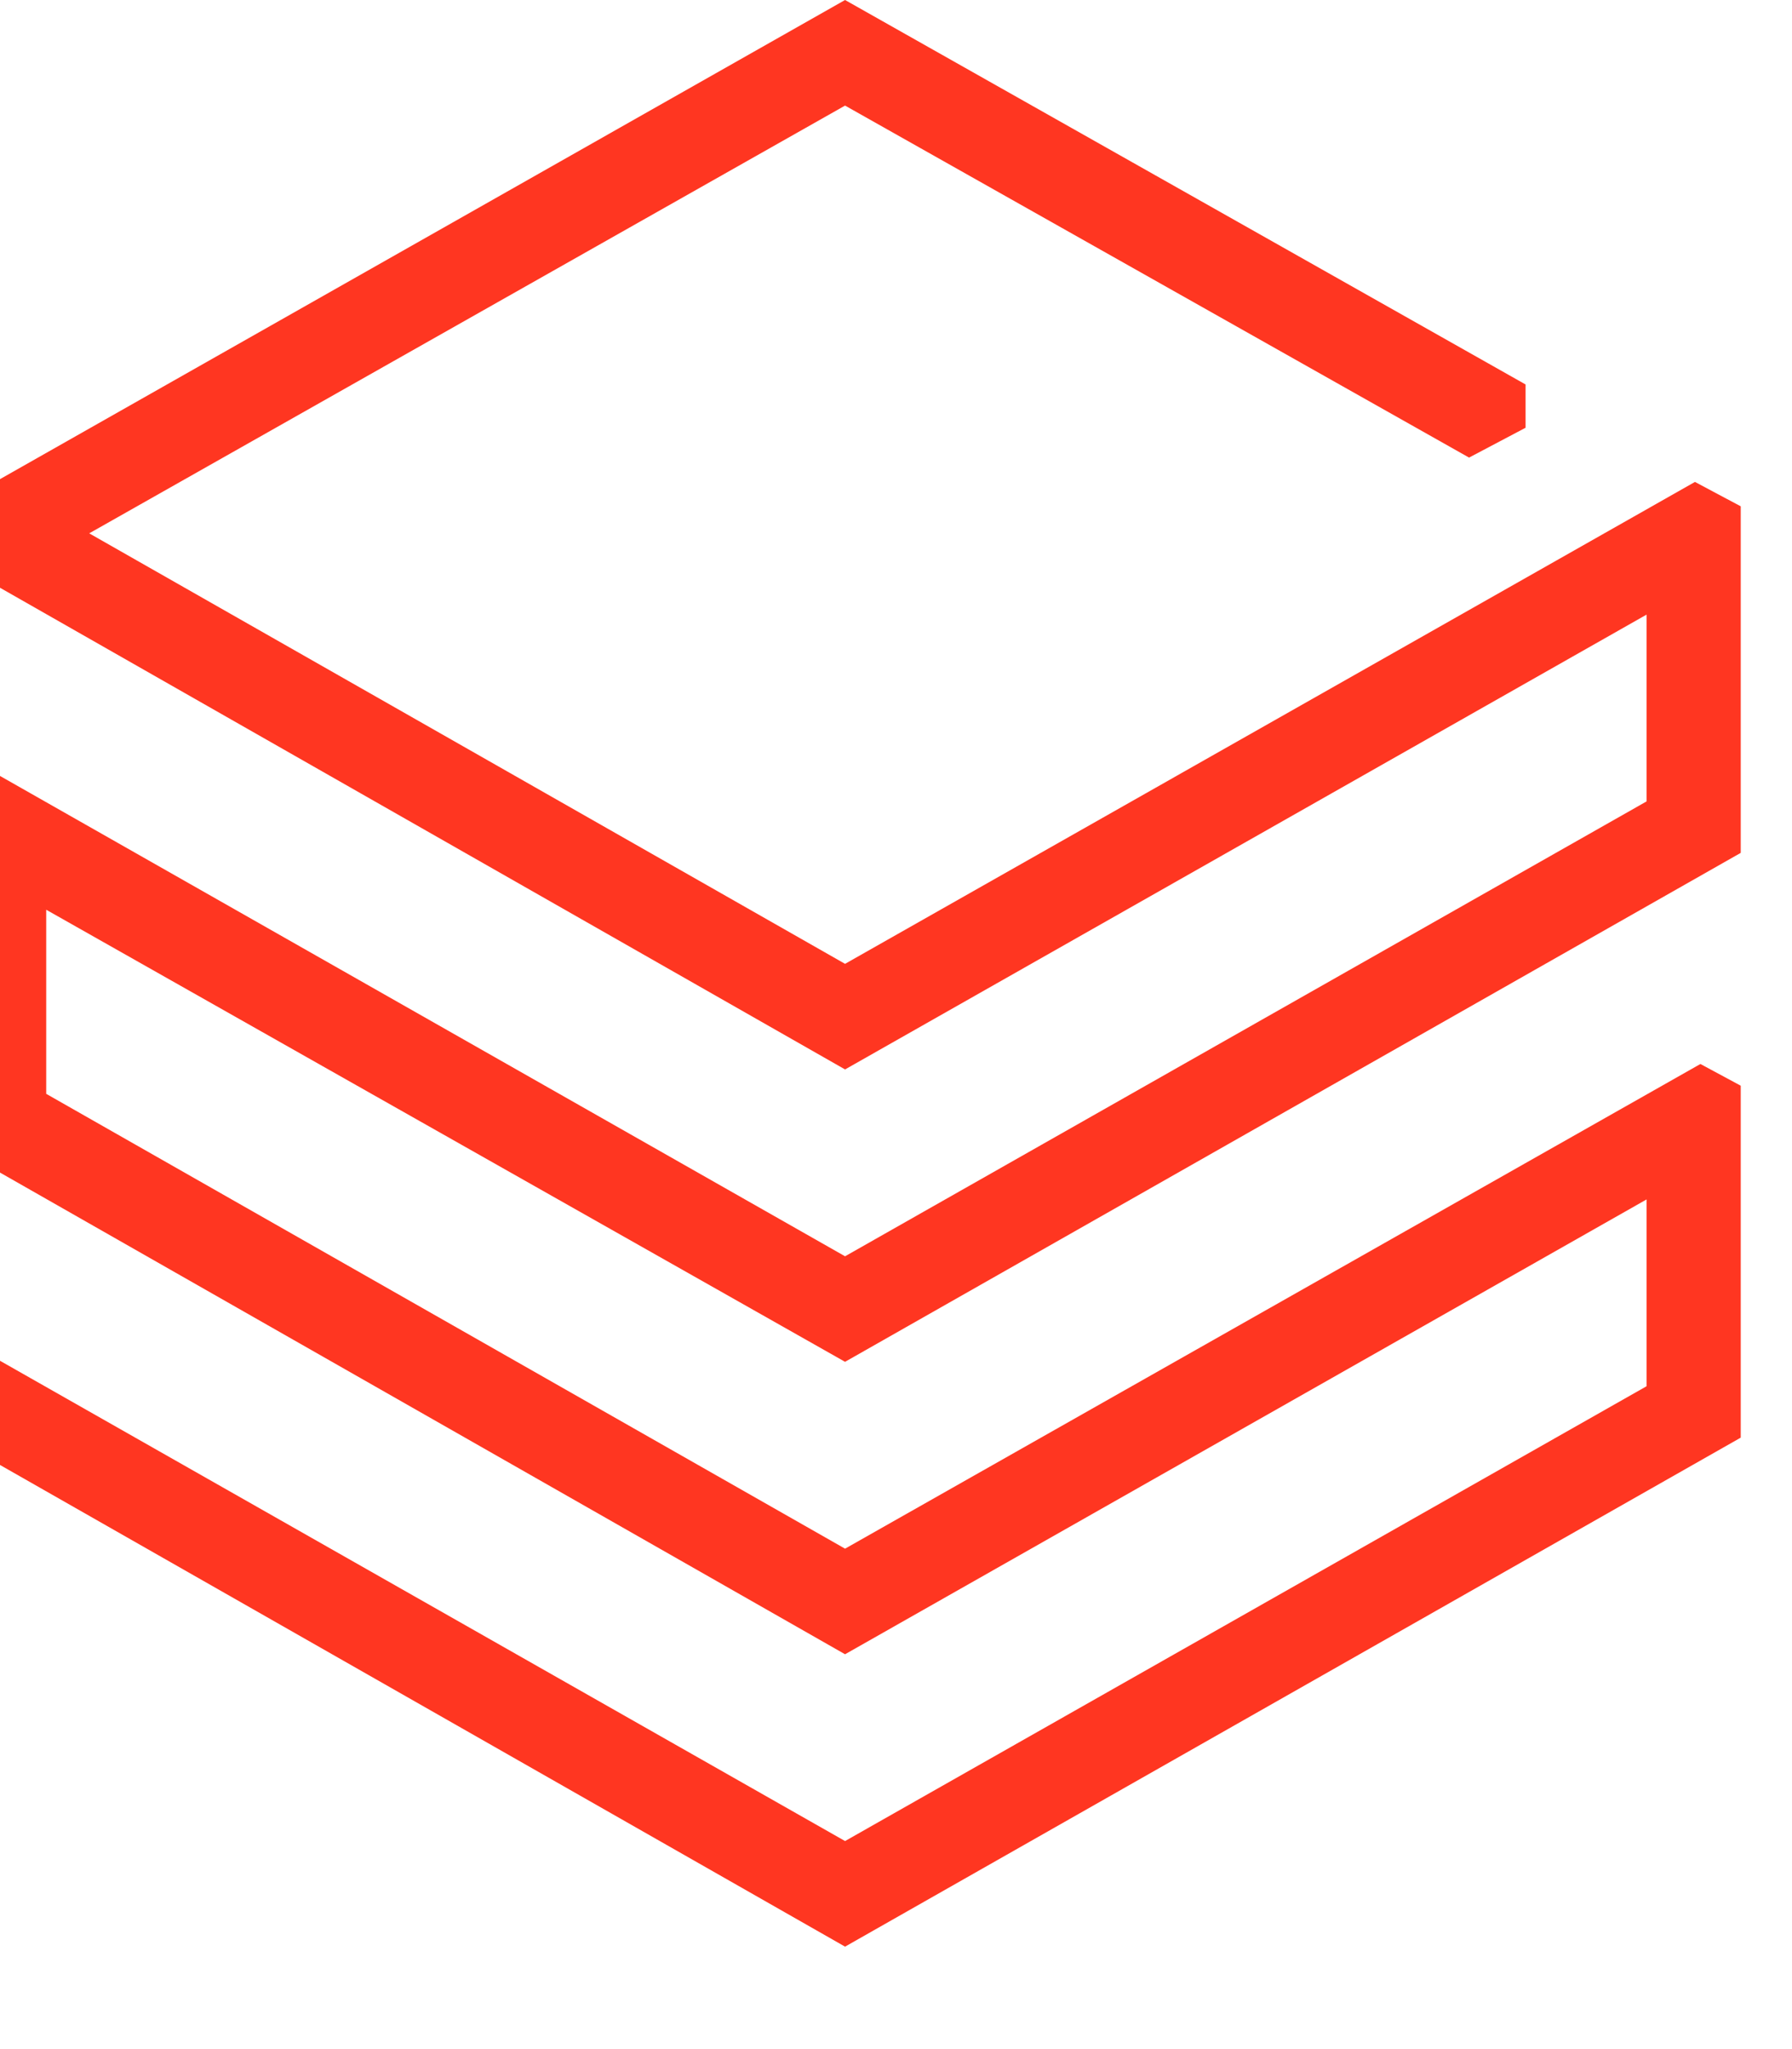
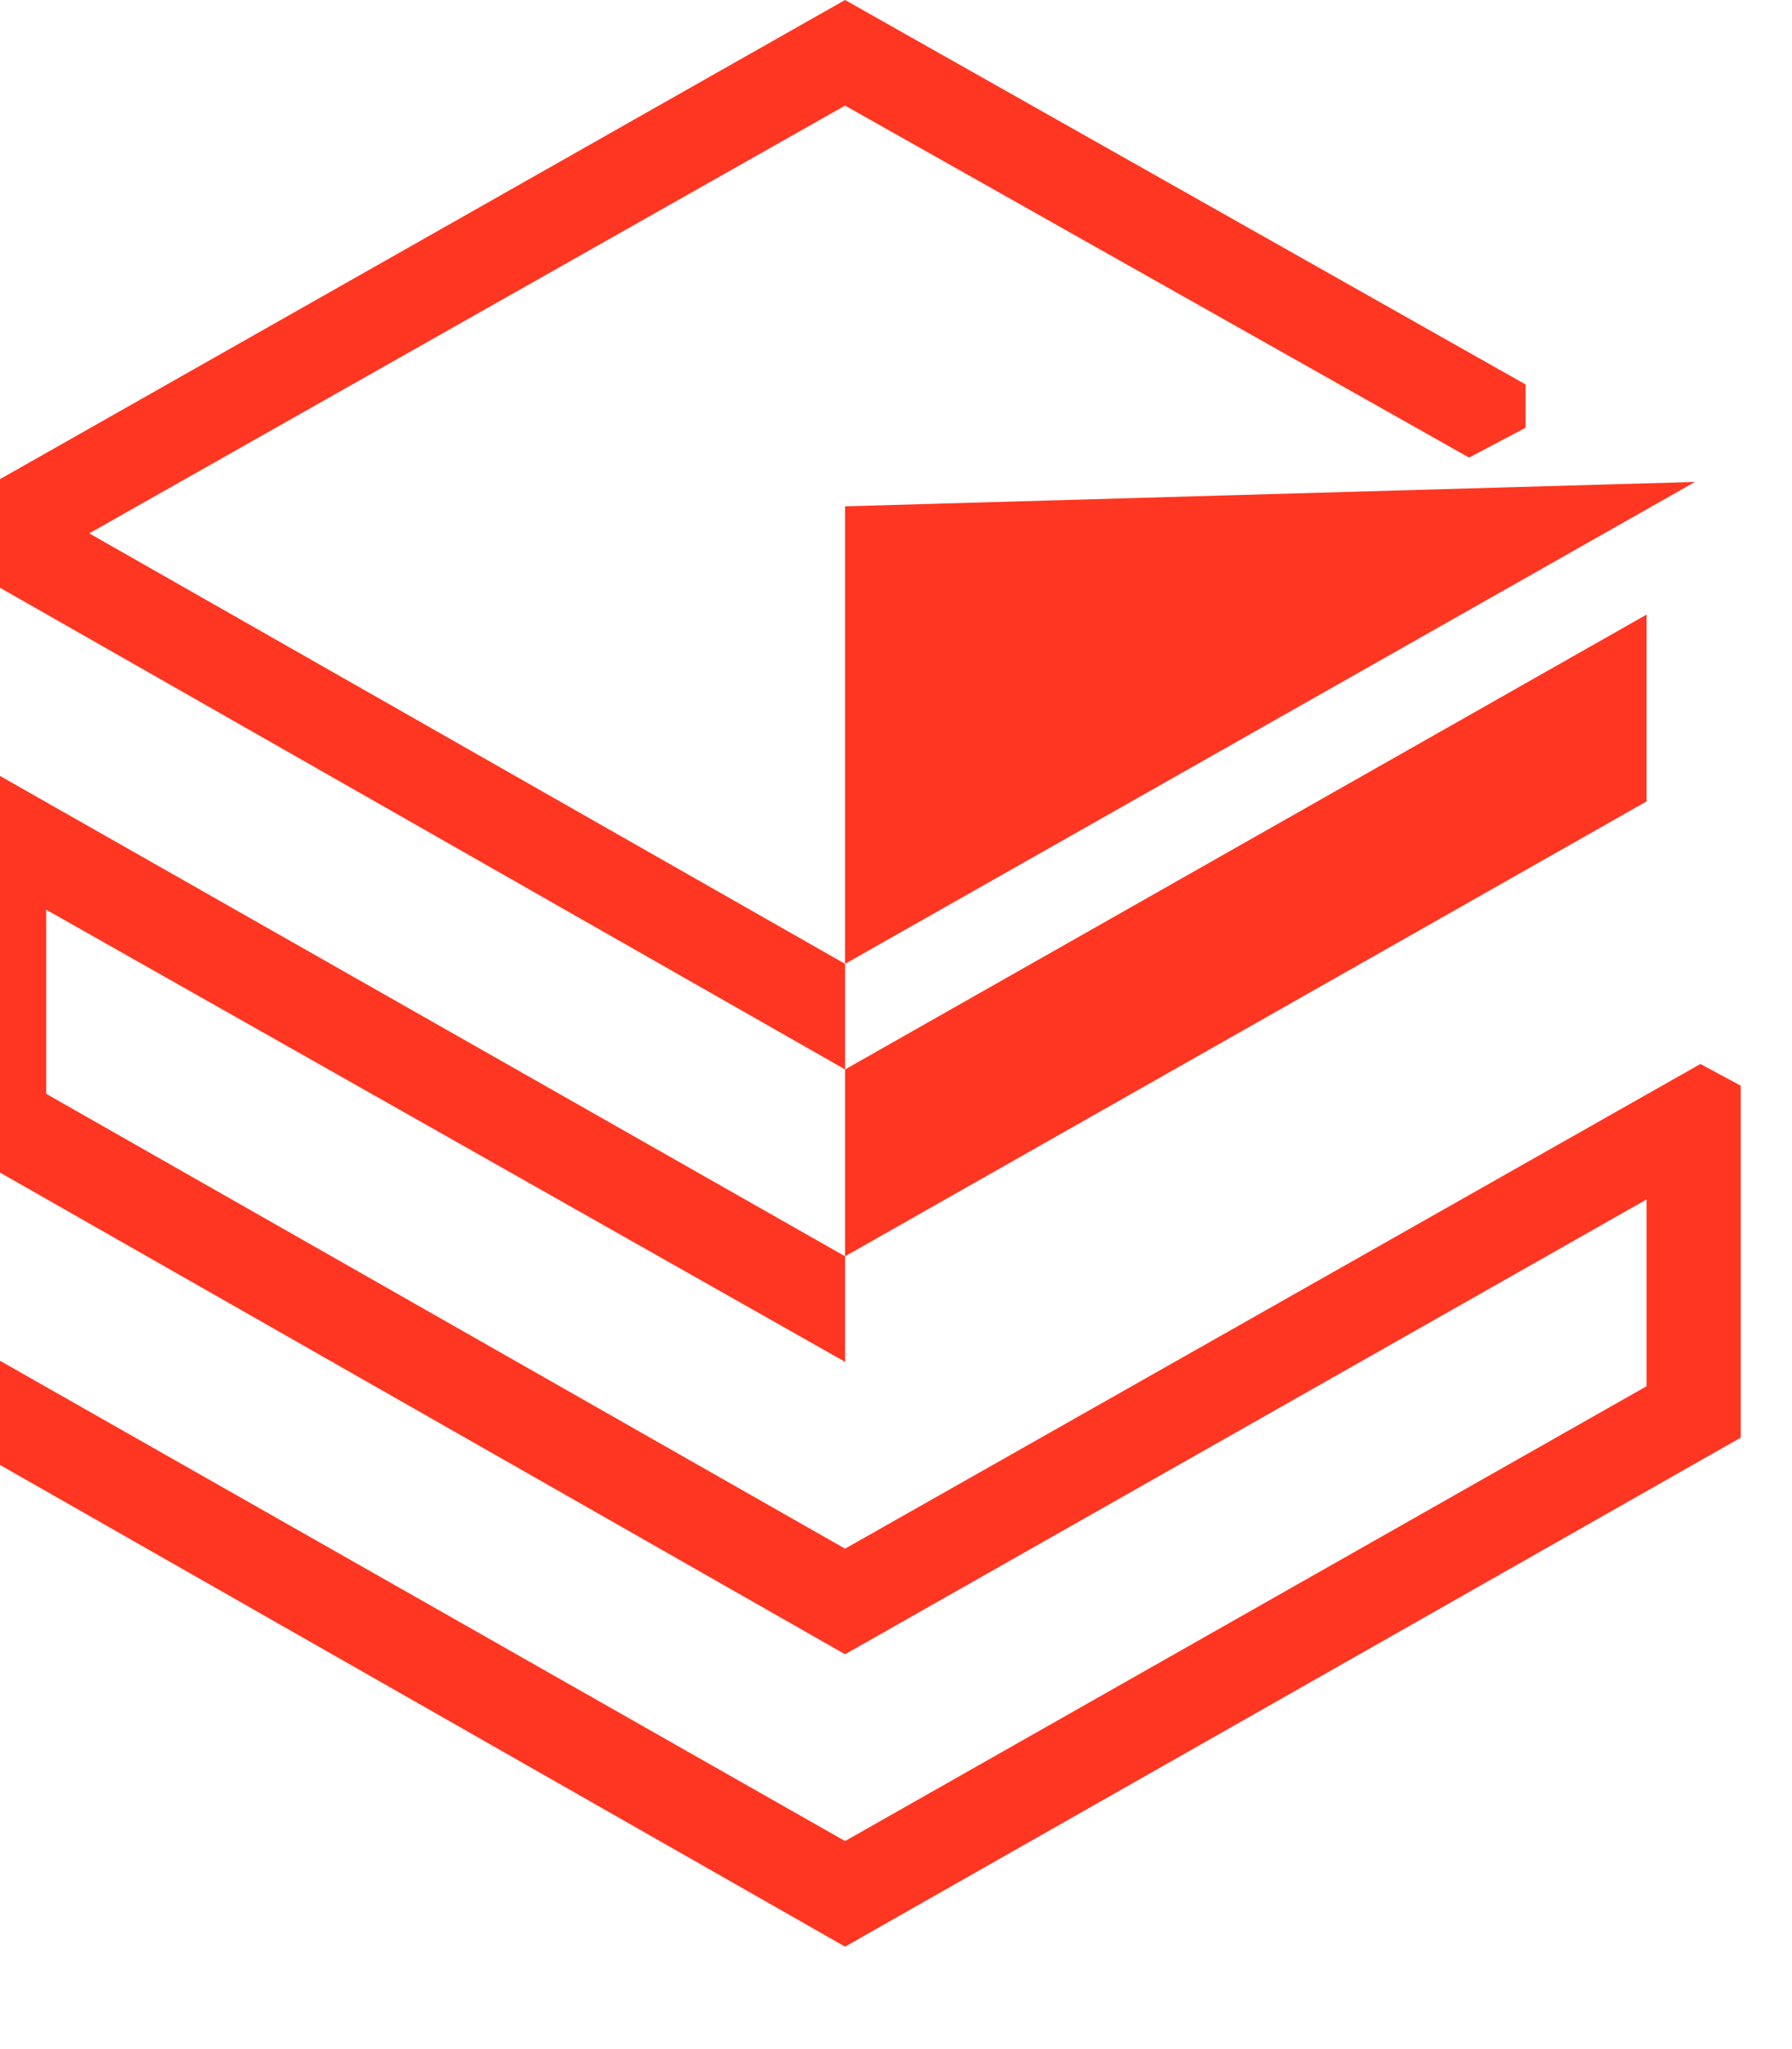
<svg xmlns="http://www.w3.org/2000/svg" width="28" height="32" viewBox="34 0 28 32" fill="none">
-   <path d="M59.728 12.515L47.204 19.619L33.881 12.05L33.251 12.388V17.885L47.204 25.834L59.728 18.731V21.648L47.204 28.751L33.881 21.183L33.251 21.521V22.451L47.204 30.4L61.199 22.451V16.955L60.569 16.616L47.204 24.185L34.722 17.082V14.207L47.204 21.267L61.199 13.319V7.907L60.484 7.526L47.204 15.052L35.394 8.329L47.204 1.649L56.954 7.146L57.837 6.68V6.004L47.204 0L33.251 7.907V8.752L47.204 16.701L59.728 9.598V12.515Z" fill="#FF3621" />
+   <path d="M59.728 12.515L47.204 19.619L33.881 12.05L33.251 12.388V17.885L47.204 25.834L59.728 18.731V21.648L47.204 28.751L33.881 21.183L33.251 21.521V22.451L47.204 30.4L61.199 22.451V16.955L60.569 16.616L47.204 24.185L34.722 17.082V14.207L47.204 21.267V7.907L60.484 7.526L47.204 15.052L35.394 8.329L47.204 1.649L56.954 7.146L57.837 6.68V6.004L47.204 0L33.251 7.907V8.752L47.204 16.701L59.728 9.598V12.515Z" fill="#FF3621" />
</svg>